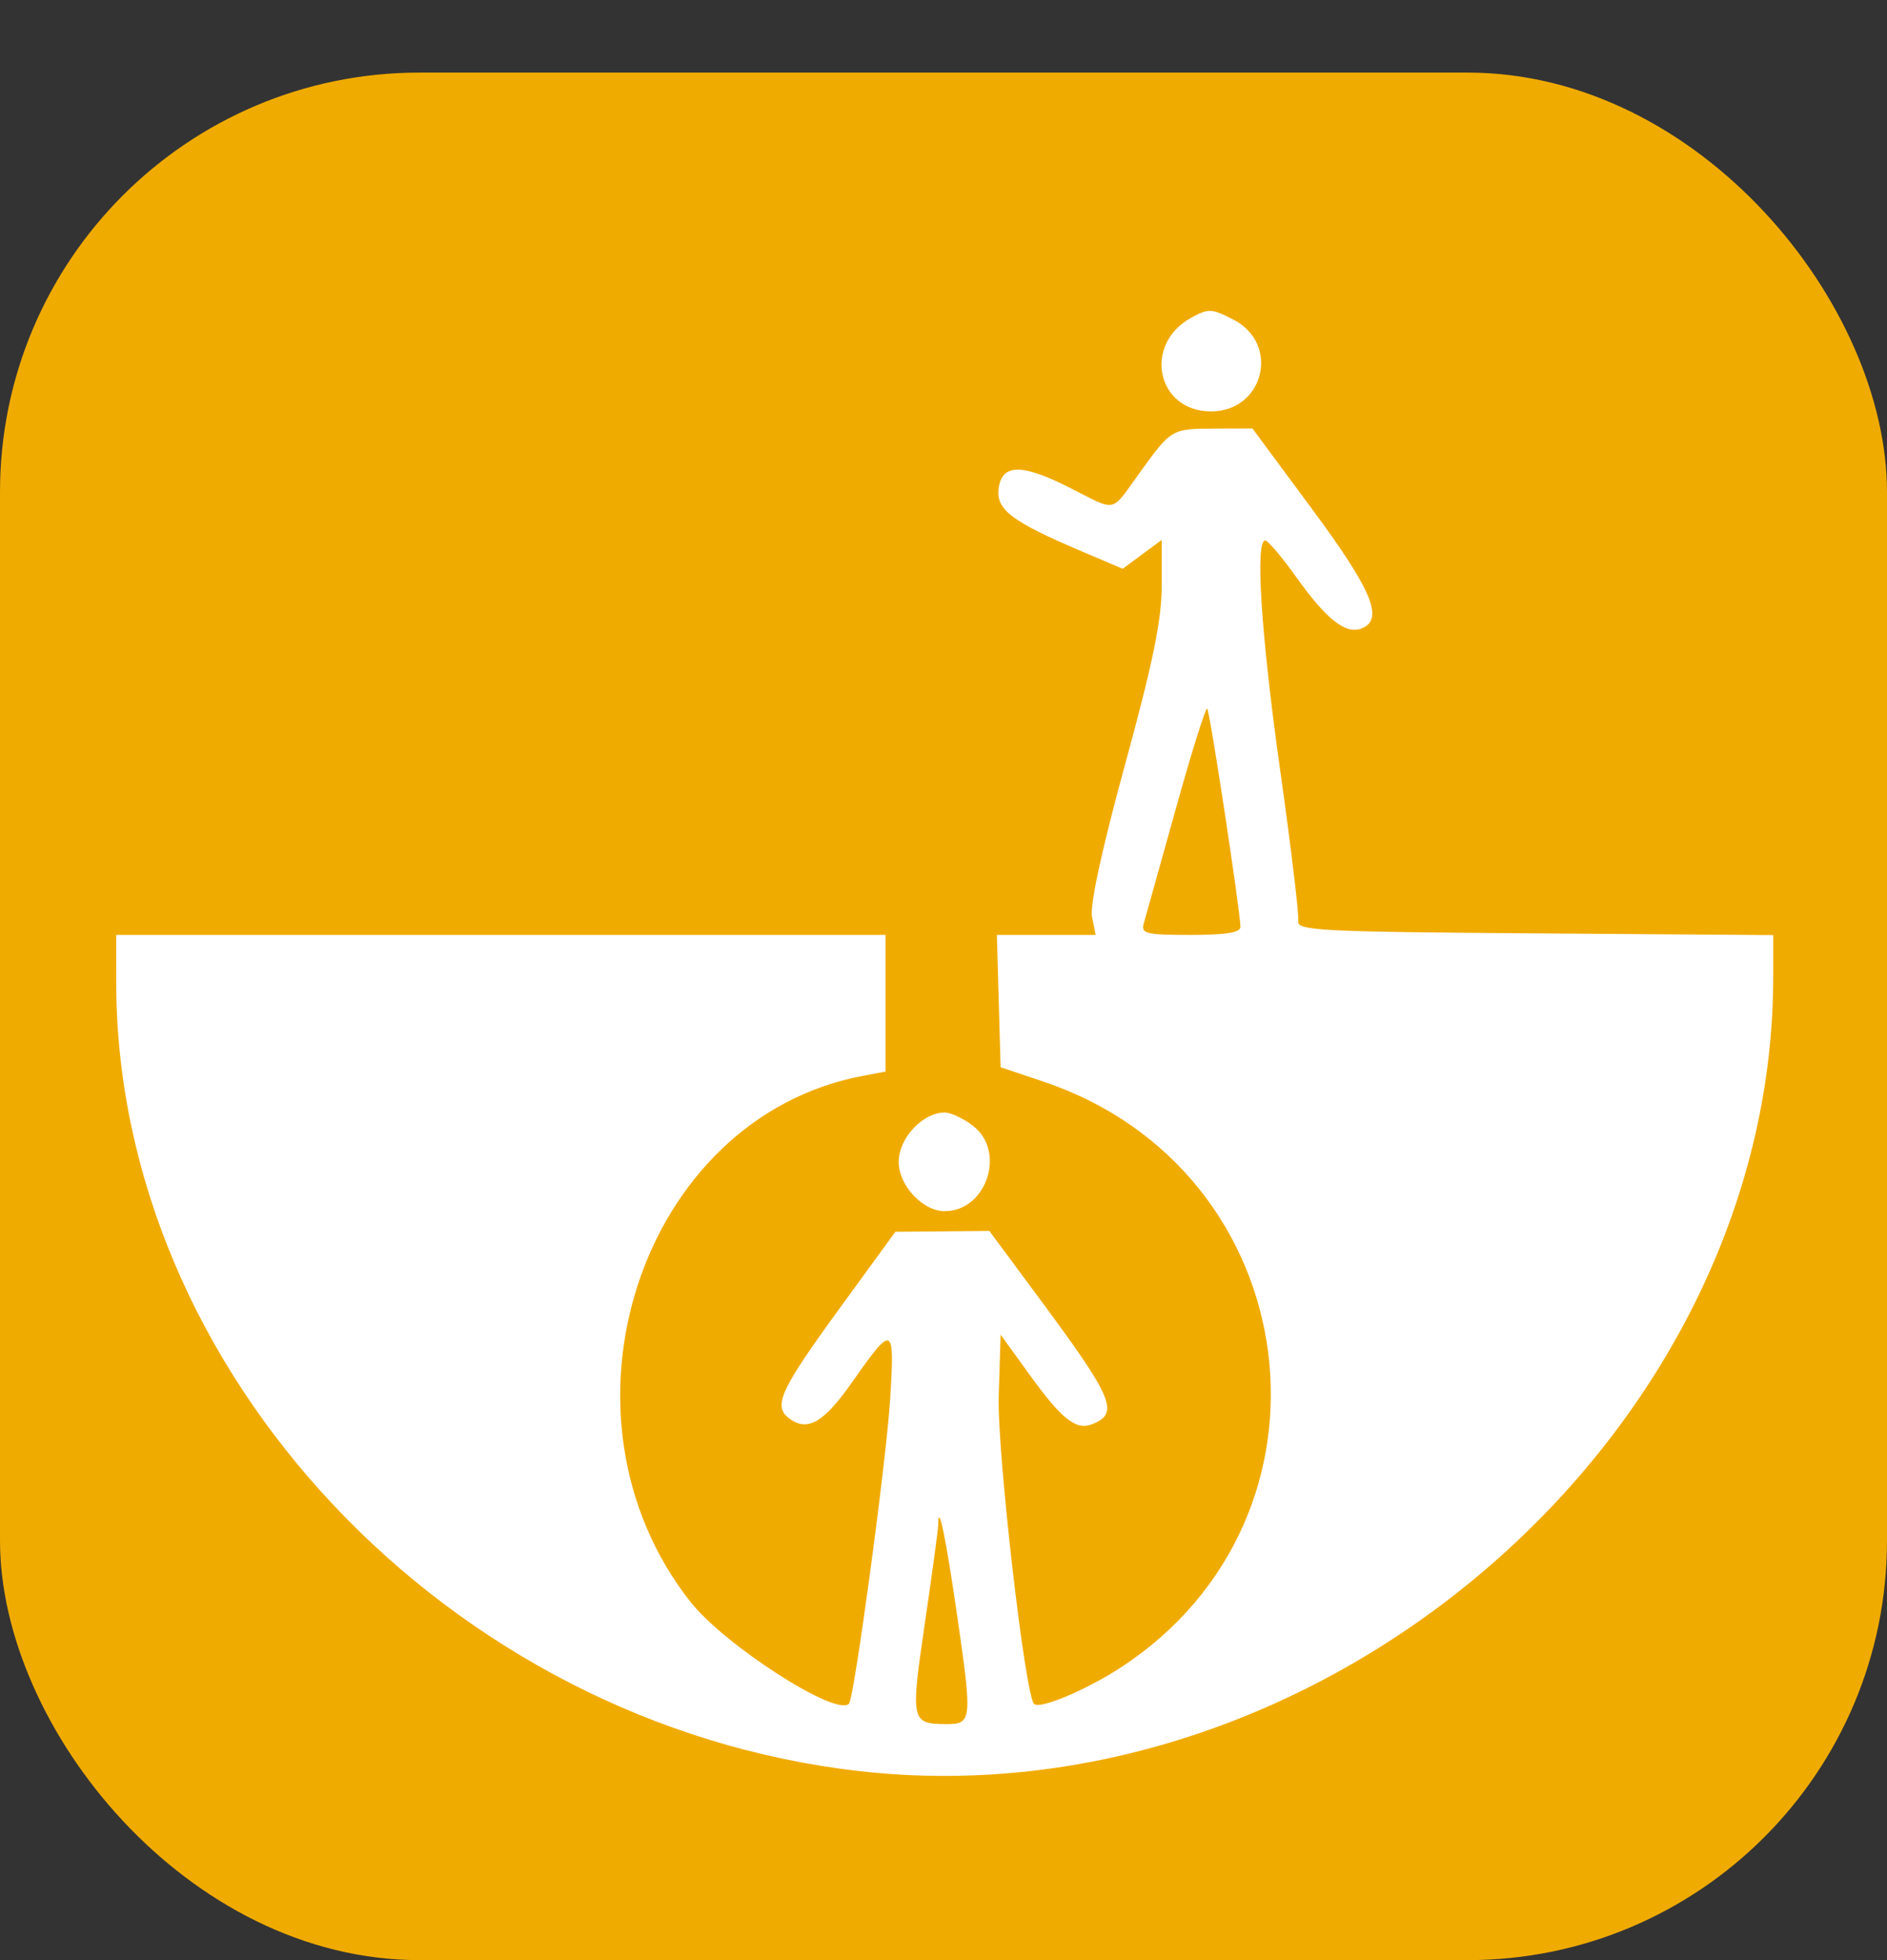
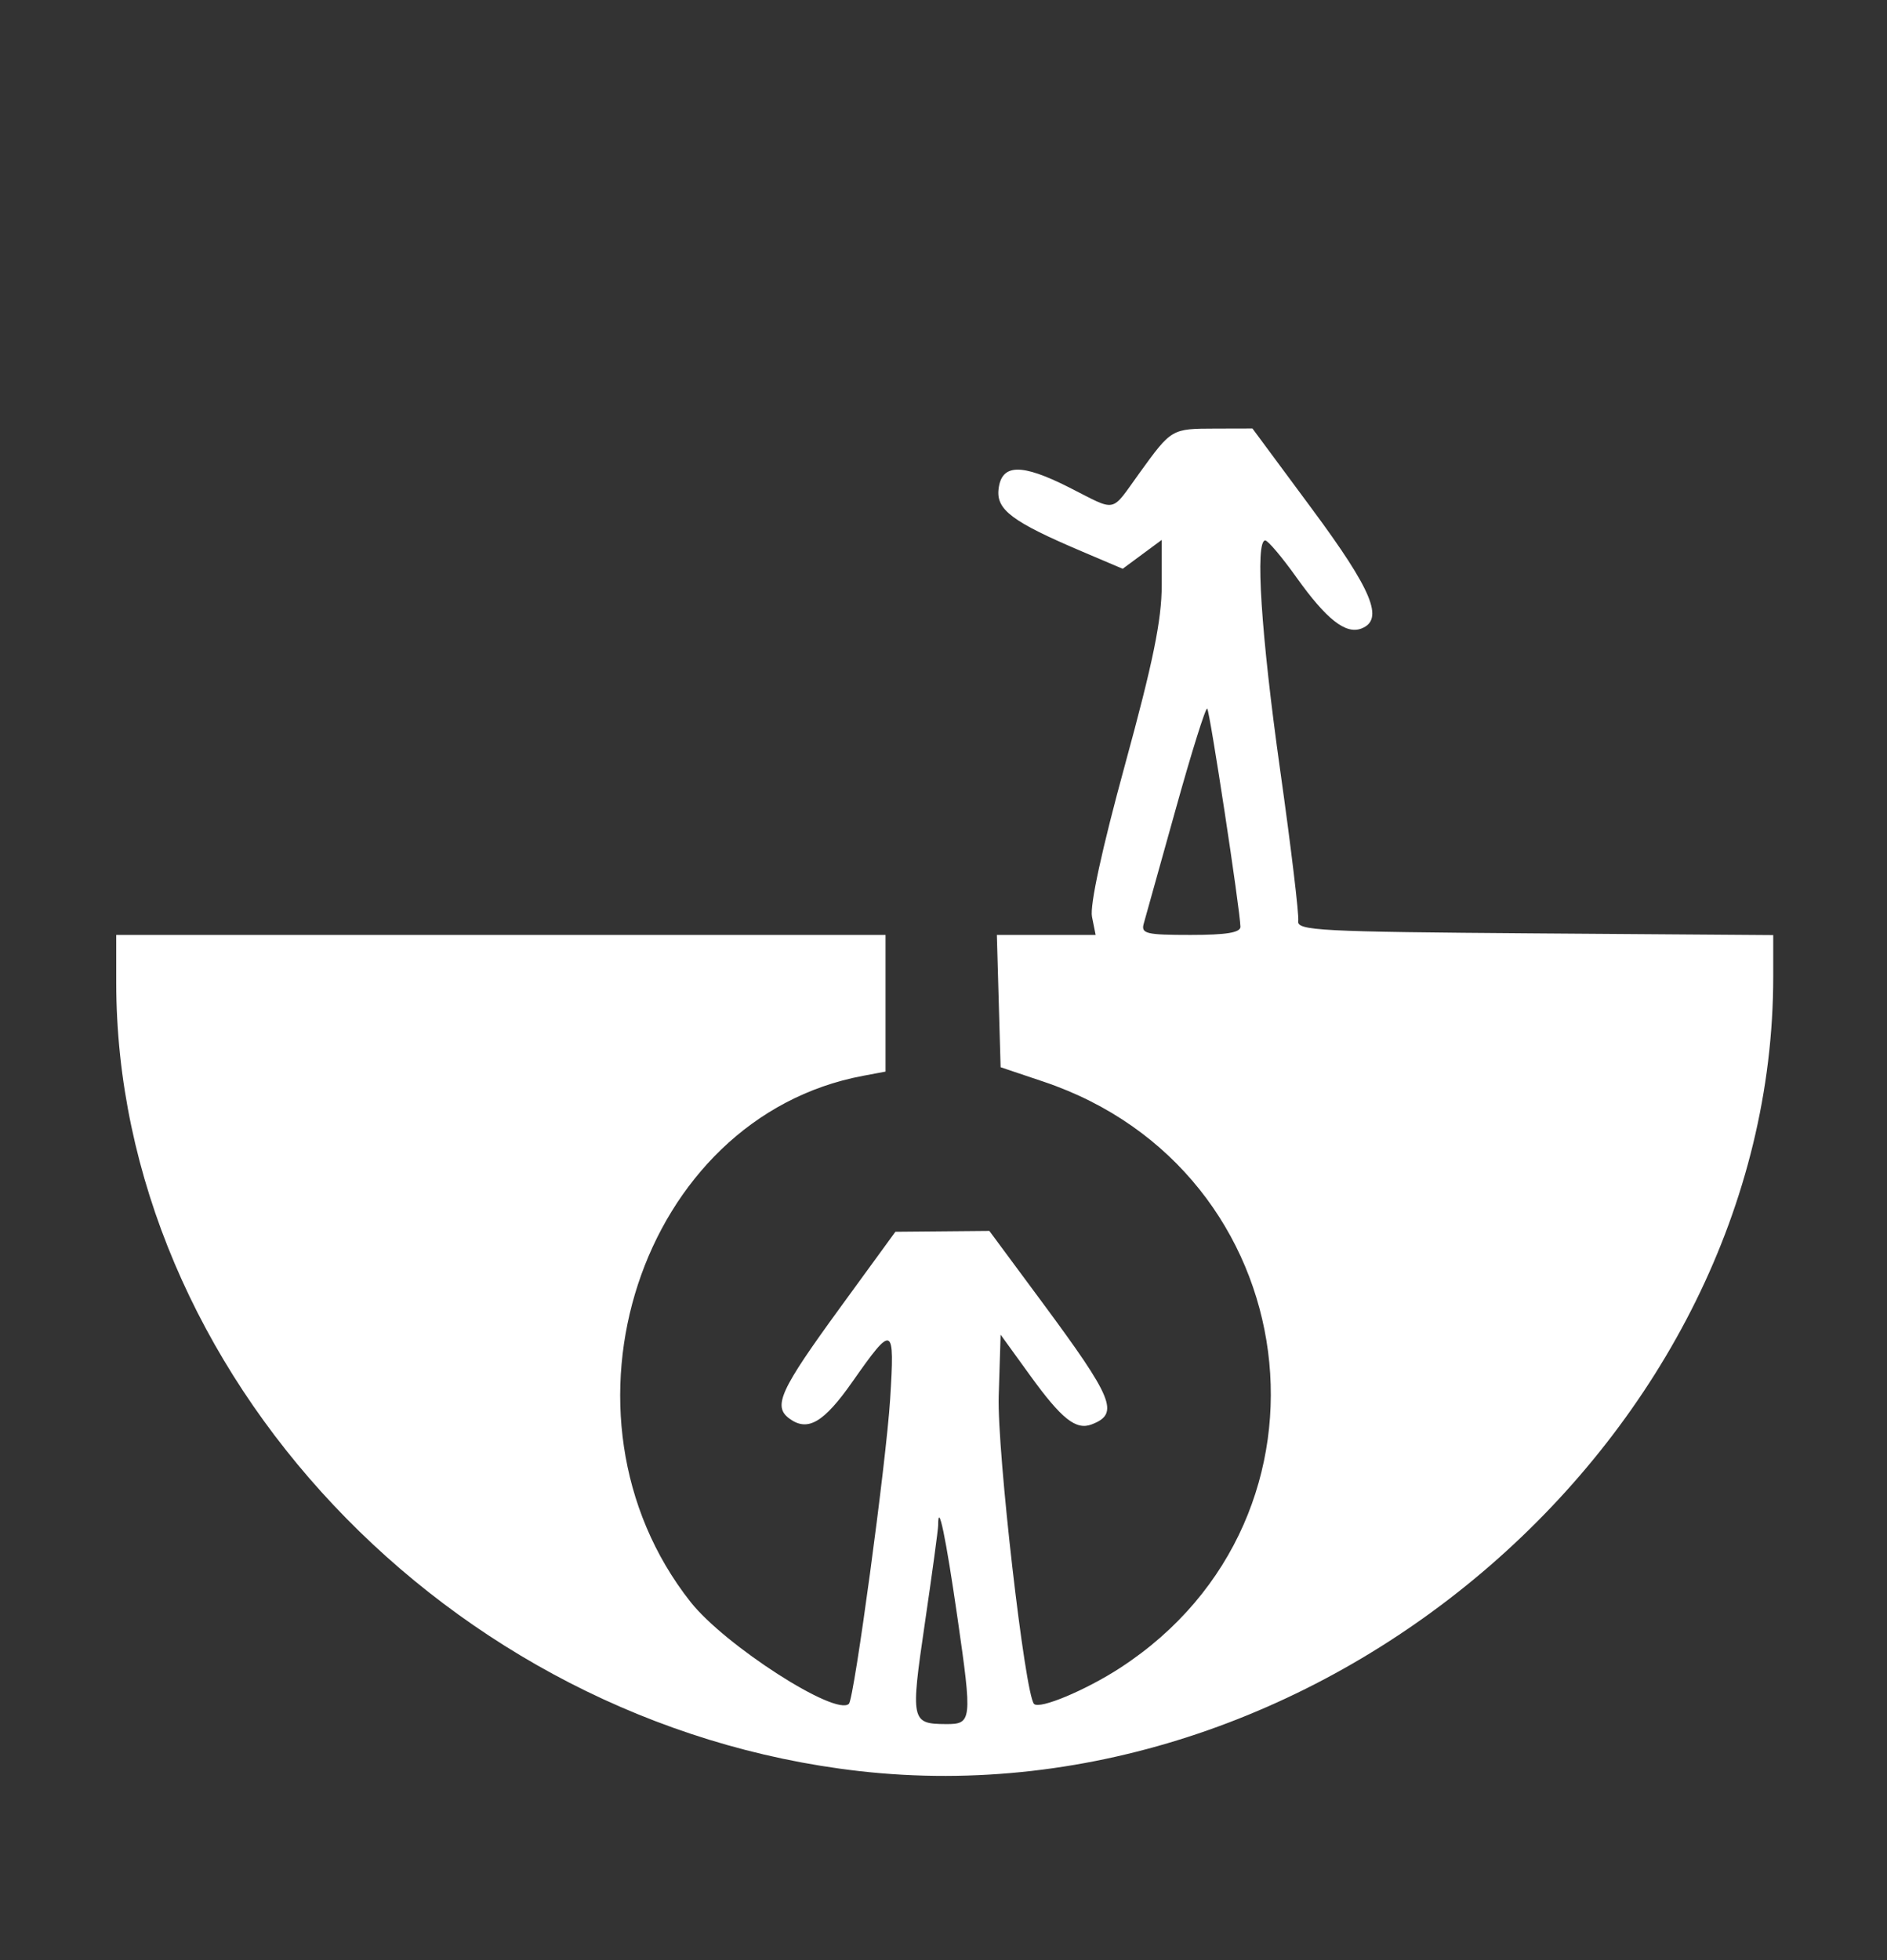
<svg xmlns="http://www.w3.org/2000/svg" width="104" height="108" viewBox="0 0 104 108" fill="none">
  <rect x="0" y="0" width="104" height="108" fill="#333333" stroke="none" />
-   <rect y="4" width="104" height="104" rx="23.111" fill="#F0AB00" />
  <path fill-rule="evenodd" clip-rule="evenodd" d="M72.314 28.049C75.64 32.542 76.301 34.144 75.029 34.632C74.166 34.963 73.101 34.125 71.456 31.818C70.658 30.7 69.884 29.782 69.734 29.779C69.165 29.762 69.503 34.98 70.554 42.427C71.155 46.681 71.603 50.426 71.551 50.748C71.465 51.276 72.736 51.342 84.593 51.428L97.73 51.523V53.81C97.73 79.004 72.971 100.51 47.337 97.583C24.704 94.999 6.416 75.589 6.406 54.141L6.405 51.514H27.606H48.806V55.279V59.043L47.563 59.277C35.298 61.578 29.927 77.95 38.055 88.261C39.942 90.655 46.075 94.597 46.789 93.875C47.079 93.582 48.843 80.551 49.059 77.096C49.318 72.977 49.225 72.934 46.98 76.134C45.401 78.385 44.519 78.902 43.512 78.166C42.58 77.485 42.981 76.608 46.323 72.021L49.349 67.868L51.938 67.845L54.527 67.822L57.411 71.717C61.378 77.076 61.71 77.891 60.167 78.483C59.301 78.815 58.513 78.189 56.775 75.788L55.148 73.539L55.043 76.916C54.948 79.951 56.491 93.384 56.991 93.885C57.3 94.194 59.839 93.131 61.737 91.898C74.554 83.569 72.059 64.489 57.512 59.598L55.148 58.803L55.044 55.158L54.941 51.514H57.663H60.385L60.184 50.513C60.058 49.884 60.734 46.773 62.005 42.129C63.549 36.489 64.027 34.156 64.027 32.247V29.749L62.951 30.544L61.876 31.339L59.599 30.371C55.79 28.751 54.903 28.087 55.034 26.953C55.196 25.551 56.281 25.522 58.911 26.85C61.613 28.214 61.178 28.303 62.806 26.056C64.574 23.615 64.562 23.622 66.981 23.615L69.028 23.61L72.314 28.049ZM63.039 50.88C63.14 50.531 63.933 47.691 64.802 44.569C65.671 41.447 66.451 38.96 66.535 39.044C66.68 39.188 68.344 50.112 68.365 51.061C68.372 51.385 67.587 51.514 65.615 51.514C63.158 51.514 62.875 51.444 63.039 50.88ZM50.974 89.429C51.376 86.692 51.705 84.27 51.705 84.049C51.705 82.657 52.124 84.66 52.772 89.151C53.589 94.811 53.569 95.003 52.137 94.995C50.212 94.984 50.18 94.83 50.974 89.429Z" fill="white" />
-   <path d="M67.987 17.617C70.573 18.954 69.659 22.668 66.745 22.668C63.749 22.668 62.971 18.974 65.657 17.505C66.611 16.984 66.779 16.992 67.987 17.617Z" fill="white" />
-   <path d="M53.649 62.05C55.459 63.474 54.358 66.734 52.067 66.734C50.852 66.734 49.531 65.319 49.531 64.016C49.531 62.714 50.852 61.298 52.067 61.298C52.412 61.298 53.124 61.637 53.649 62.05Z" fill="white" />
</svg>